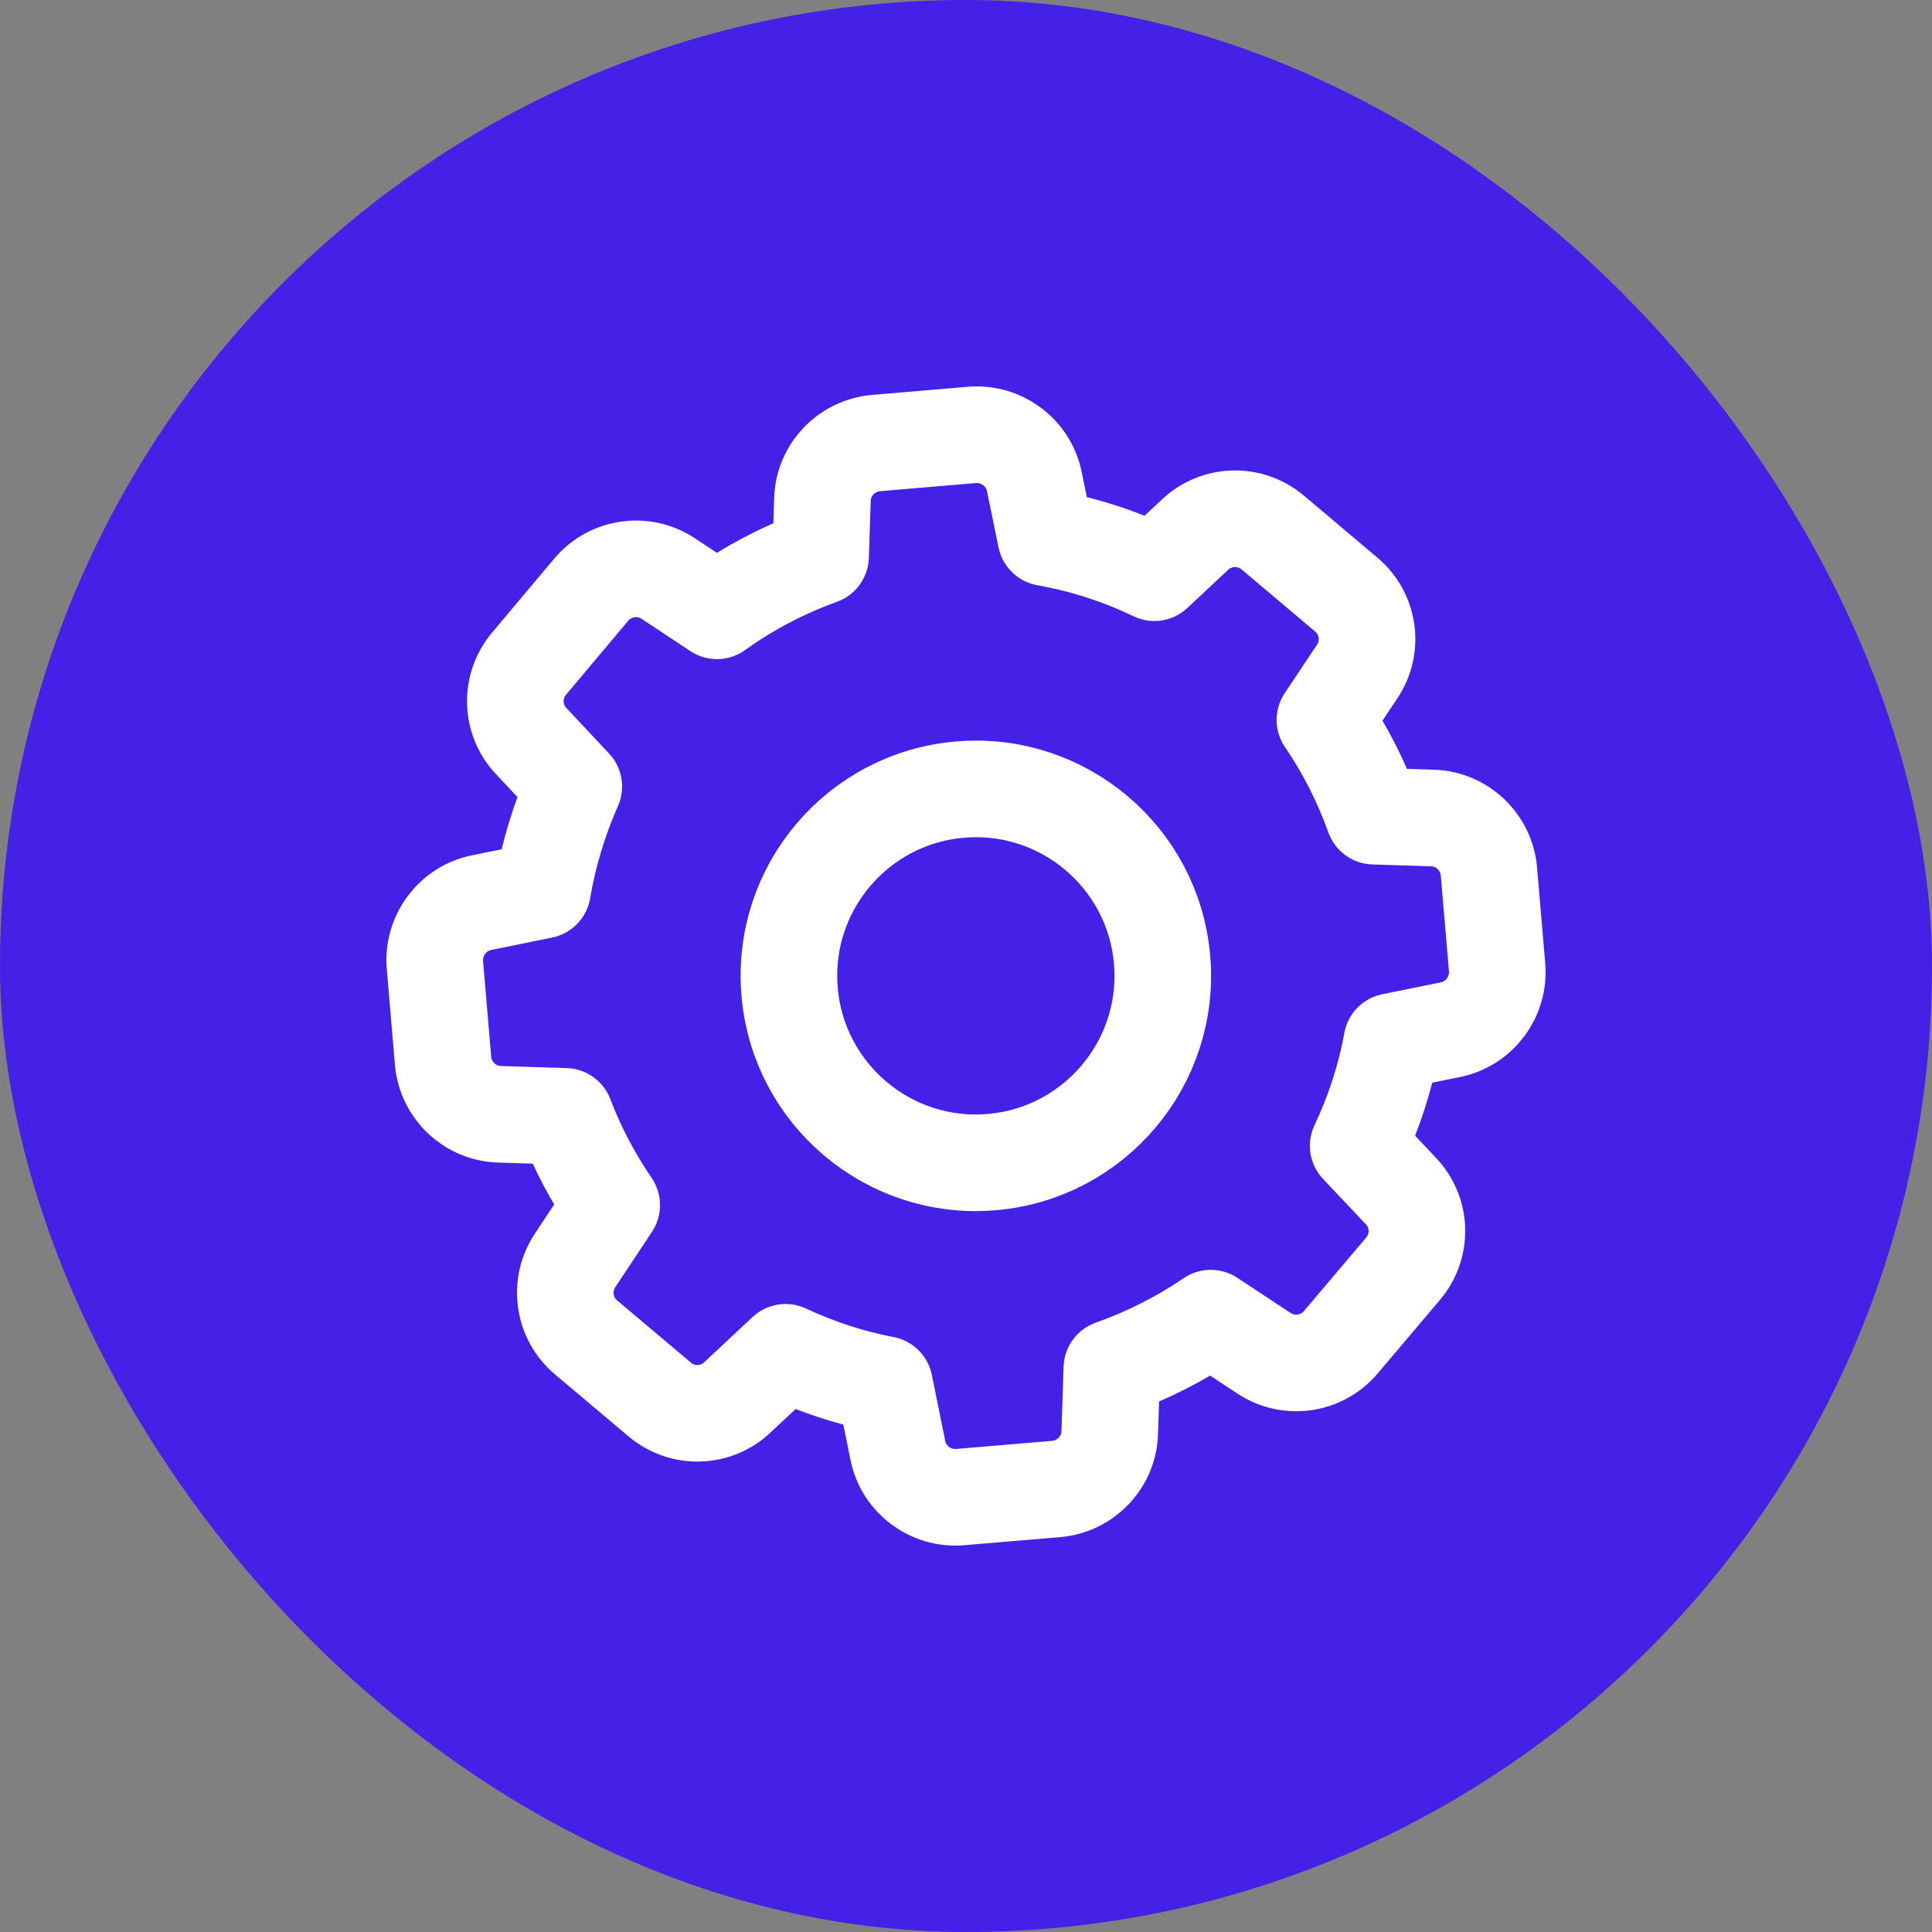
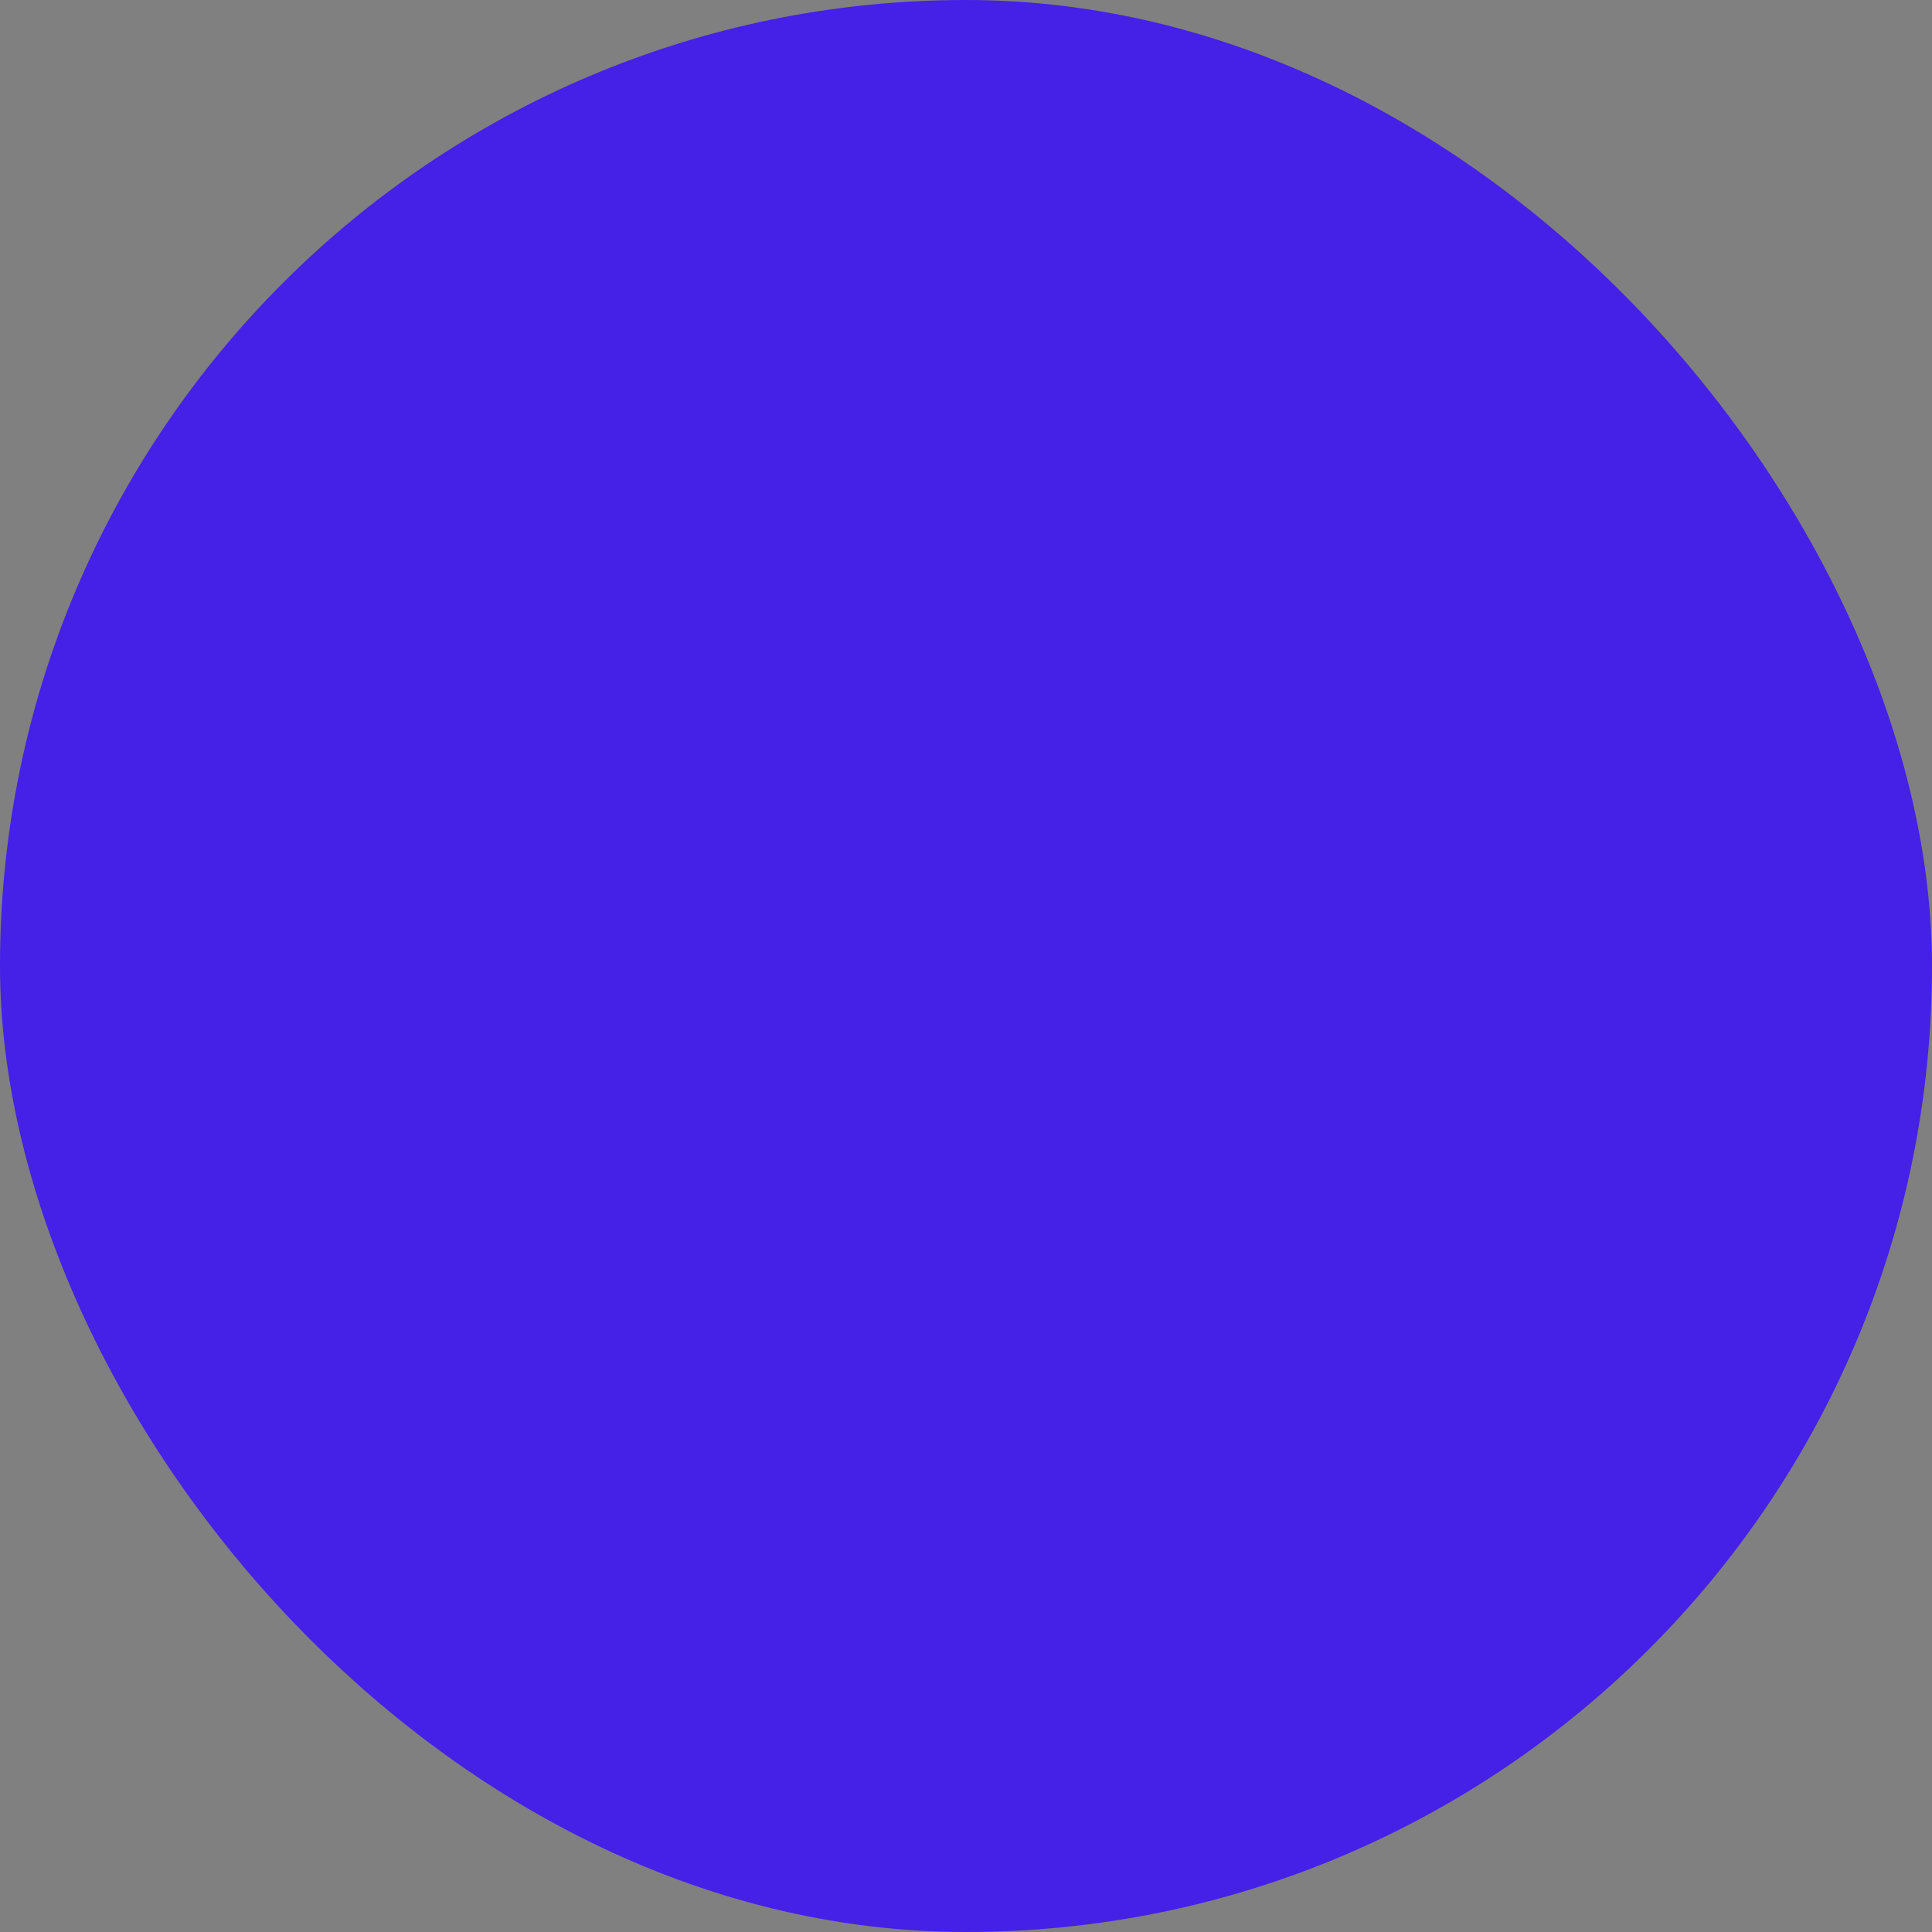
<svg xmlns="http://www.w3.org/2000/svg" width="40px" height="40px" viewBox="0 0 40 40" version="1.1">
  <rect x="0" y="0" width="40" height="40" fill="#808080" stroke="none" />
  <title>1ED5CD93-065B-40C7-A5A7-EB44FD061940@3x</title>
  <g id="Page-1" stroke="none" stroke-width="1" fill="none" fill-rule="evenodd">
    <g id="BandWebsite_Desktop_UI_Career" transform="translate(-380, -1731)">
      <g id="Software-Engineer" transform="translate(380, 1731)">
        <rect id="Rectangle-Copy-39" fill="#4520E6" x="0" y="0" width="40" height="40" rx="20" />
-         <path d="M27.875,12.312 L26.35,11.025 C25.88,10.629 25.188,10.648 24.742,11.069 L23.9,11.857 C23.188,11.514 22.432,11.272 21.653,11.132 L21.415,9.971 C21.295,9.372 20.737,8.956 20.127,9.004 L18.137,9.173 C17.527,9.227 17.047,9.725 17.028,10.339 L16.989,11.519 C16.224,11.795 15.502,12.172 14.844,12.646 L13.837,11.979 C13.324,11.64 12.641,11.737 12.243,12.206 L10.955,13.739 C10.558,14.209 10.577,14.9 10.999,15.345 L11.88,16.284 C11.575,16.97 11.358,17.691 11.232,18.431 L9.973,18.688 C9.372,18.808 8.956,19.365 9.004,19.974 L9.173,21.962 C9.226,22.572 9.726,23.05 10.341,23.07 L11.702,23.113 C11.948,23.761 12.273,24.375 12.665,24.951 L11.905,26.097 C11.567,26.61 11.663,27.292 12.133,27.689 L13.659,28.975 C14.128,29.372 14.821,29.352 15.266,28.932 L16.264,27.998 C16.918,28.303 17.606,28.53 18.313,28.665 L18.589,30.029 C18.709,30.629 19.266,31.045 19.877,30.996 L21.867,30.828 C22.477,30.774 22.957,30.276 22.976,29.662 L23.02,28.327 C23.746,28.07 24.434,27.722 25.068,27.291 L26.168,28.017 C26.681,28.355 27.364,28.259 27.761,27.789 L29.05,26.266 C29.447,25.797 29.428,25.105 29.006,24.661 L28.12,23.723 C28.444,23.036 28.682,22.31 28.817,21.565 L30.028,21.319 C30.628,21.198 31.045,20.642 30.996,20.032 L30.827,18.044 C30.773,17.435 30.275,16.956 29.66,16.936 L28.444,16.898 C28.192,16.192 27.853,15.524 27.431,14.905 L28.095,13.909 C28.442,13.395 28.345,12.709 27.875,12.312 L27.875,12.312 Z M20.529,24.06 C18.403,24.242 16.525,22.656 16.348,20.529 C16.165,18.402 17.751,16.525 19.878,16.348 C22.005,16.166 23.883,17.751 24.06,19.878 C24.241,22.005 22.656,23.883 20.529,24.06 L20.529,24.06 Z" id="Shape" stroke="#FFFFFF" stroke-width="2" stroke-linejoin="round" fill-rule="nonzero" />
      </g>
    </g>
  </g>
</svg>